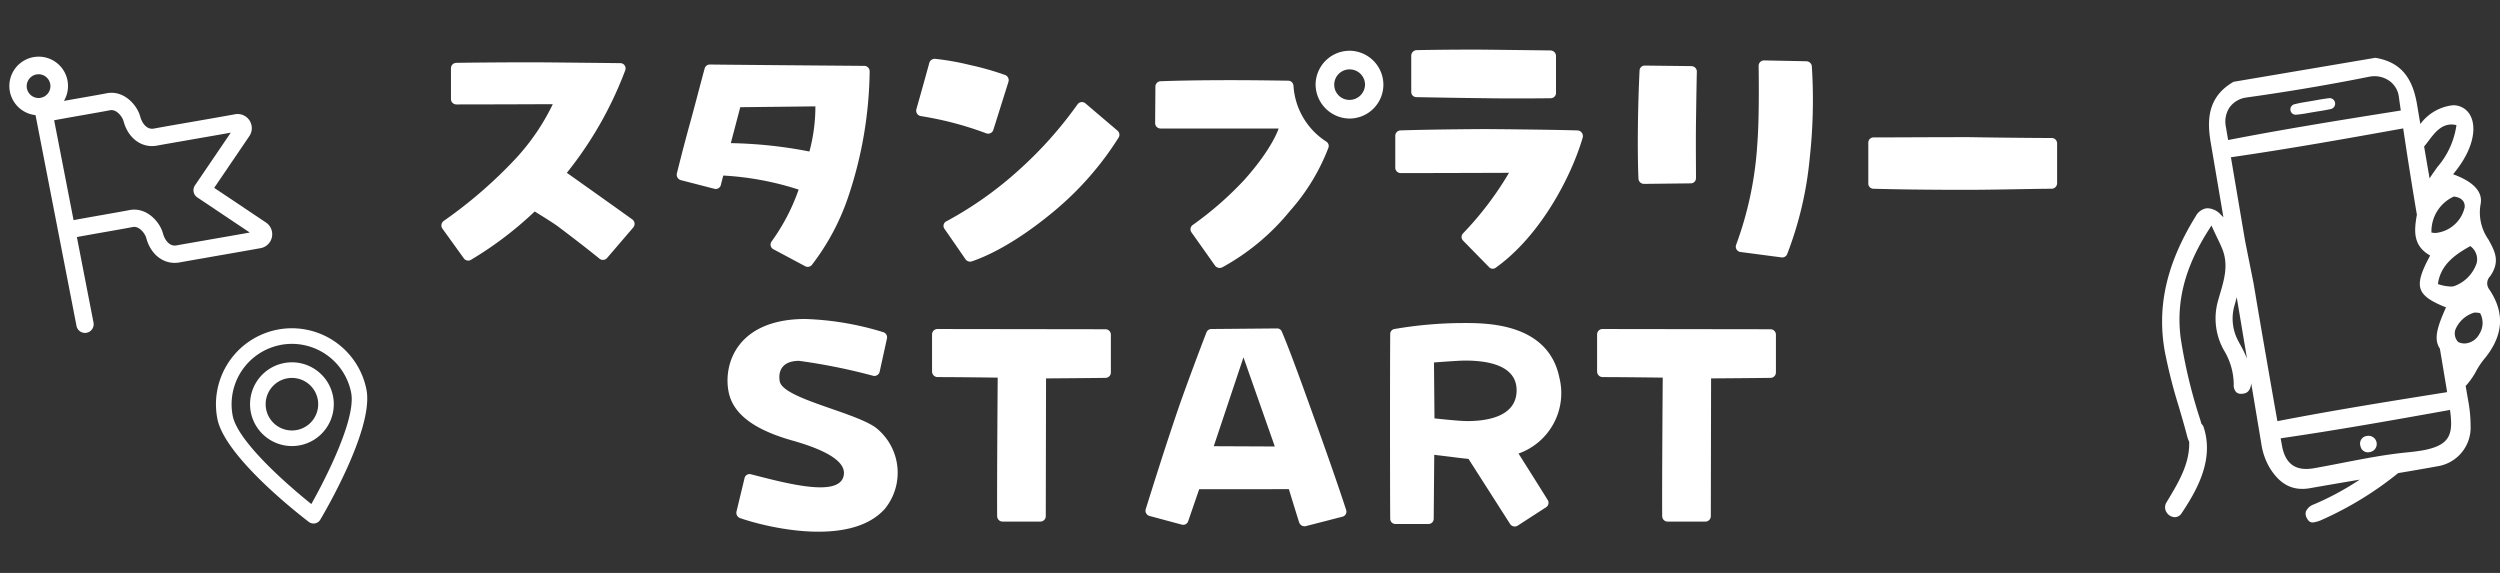
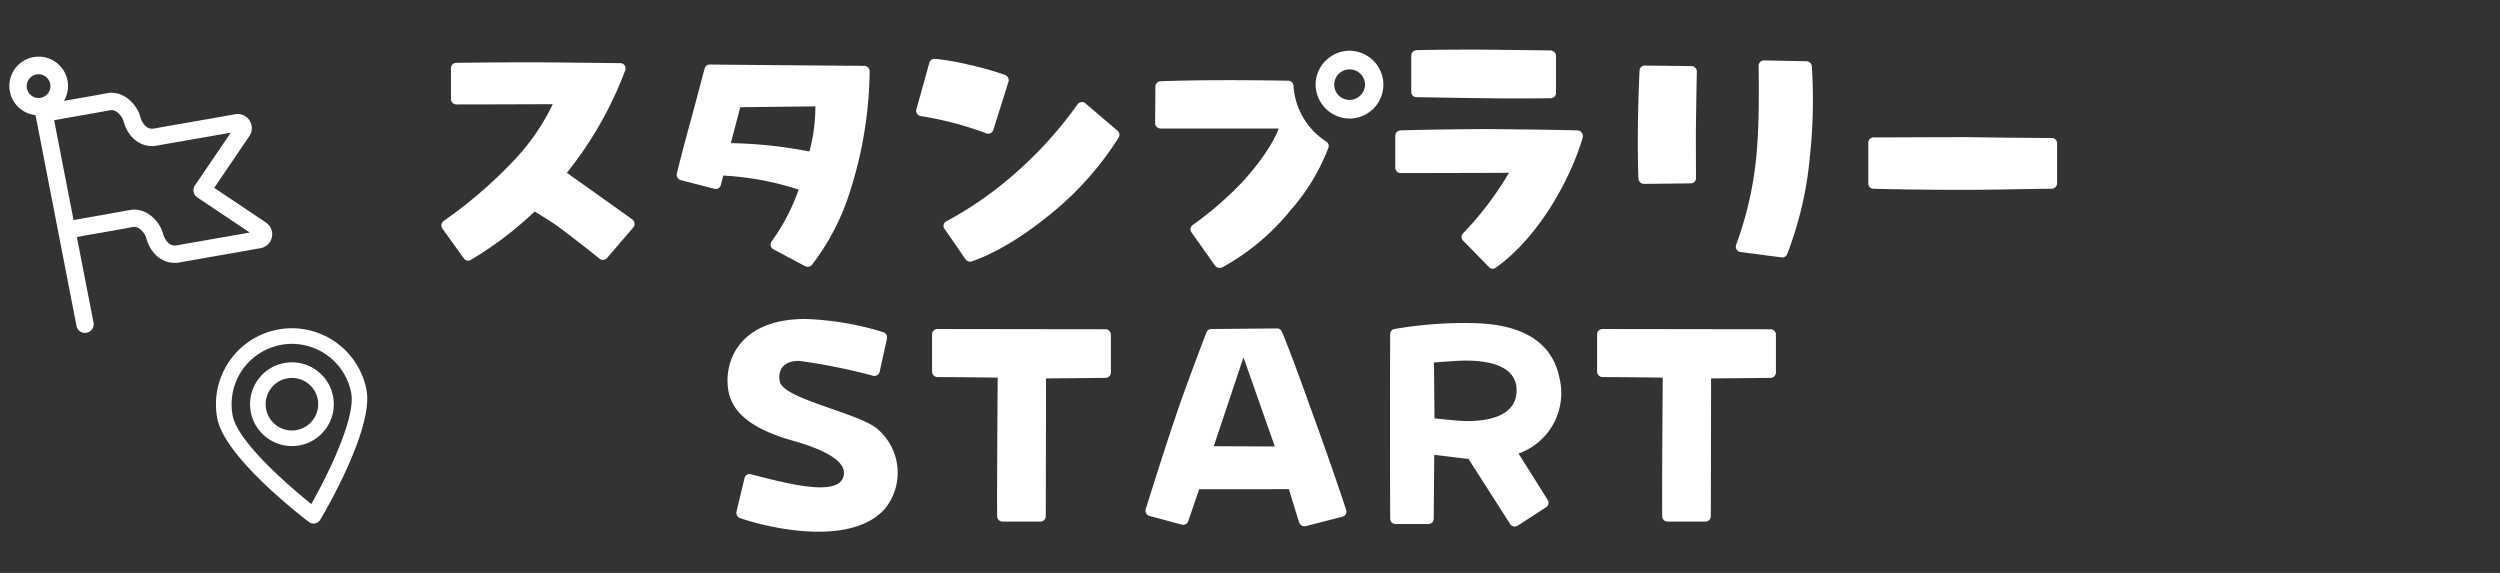
<svg xmlns="http://www.w3.org/2000/svg" width="296.161" height="67.876" viewBox="0 0 296.161 67.876">
  <rect x="0" y="0" width="296.161" height="67.876" fill="#333333" stroke="none" />
  <defs>
    <clipPath id="a">
-       <path fill="#fff" d="M0 0h40.028v55.042H0z" />
-     </clipPath>
+       </clipPath>
    <clipPath id="b">
      <path fill="#fff" d="M0 0h36.258v62.099H0z" />
    </clipPath>
  </defs>
  <g fill="#fff" transform="translate(-9.492 -161.165)">
    <g clip-path="url(#a)" transform="translate(265.625 168.013)">
-       <path d="M38.731 27.4a1.184 1.184 0 0 1 .13-1.522c1.222-1.751.565-2.95-.195-4.337a5.58 5.58 0 0 1-.915-4.319C38 15.5 36.2 14.443 34.641 13.86l-.171-.064.115-.141c2.41-2.952 2.608-5.4 1.989-6.7a2.27 2.27 0 0 0-2.127-1.335 5.54 5.54 0 0 0-3.856 2.227l-.391-2.32c-.553-3.336-2.066-5.038-4.9-5.52L25.256 0 8.467 2.842l-.038.022c-3.122 1.809-3.1 4.655-2.666 7.2.5 2.932 1 5.883 1.5 8.833a11 11 0 0 0-.335-.342 2.24 2.24 0 0 0-1.515-.732 1.4 1.4 0 0 0-.233.02 1.77 1.77 0 0 0-1.18.893C.544 24.323-.627 29.408.31 34.737a61 61 0 0 0 1.667 6.58c.332 1.131.675 2.3.979 3.473a4 4 0 0 0 .24.684l.012.025v.028c.071 2.545-1.259 4.761-2.546 6.9l-.133.223A1.1 1.1 0 0 0 .5 53.8a1.2 1.2 0 0 0 1 .62.97.97 0 0 0 .815-.477c1.978-2.948 3.833-6.466 2.6-10.2a.8.8 0 0 0-.222-.345l-.028-.025-.173-.584a60.6 60.6 0 0 1-2.294-9.6c-.543-4.283.483-8.307 3.23-12.662l.415-.659.329.705c.138.3.261.555.373.789l.011.024c.221.464.4.83.554 1.213.772 1.87.263 3.613-.231 5.3q-.112.375-.216.751a7.67 7.67 0 0 0 .662 6 7.9 7.9 0 0 1 1.161 4.057 1.17 1.17 0 0 0 .3.906.83.83 0 0 0 .578.192 2 2 0 0 0 .19-.012c.027 0 .054-.007.079-.011.385-.065.823-.271.923-1.222l1.187 7.094a7.9 7.9 0 0 0 1.011 2.931c1.226 1.98 2.728 2.744 4.726 2.406l.047-.008c1.3-.23 2.7-.473 4.424-.765l1.461-.246a33.3 33.3 0 0 1-5.426 2.928 1.6 1.6 0 0 0-.942.824 1 1 0 0 0 .111.822c.235.443.487.5.681.5h.03a3.8 3.8 0 0 0 1.176-.367 40.5 40.5 0 0 0 8.92-5.481l.091-.015c1.8-.3 3.262-.558 4.607-.8a4.64 4.64 0 0 0 3.883-4.834 16 16 0 0 0-.227-2.616q-.177-1.027-.357-2.055A8.6 8.6 0 0 0 37.2 37.12a9.3 9.3 0 0 1 1.123-1.638c2.133-2.7 2.268-5.343.412-8.081m-2.224-5.1.071.062a1.9 1.9 0 0 1 .678 1.966 4.35 4.35 0 0 1-2.709 2.734 1.7 1.7 0 0 1-.35.033 5.1 5.1 0 0 1-1.419-.258l-.112-.038.018-.112c.353-2.2 2.01-3.333 3.535-4.221Zm-1.99-5.846.034-.015h.037c.838.1 1.3.555 1.255 1.253a3.93 3.93 0 0 1-3.447 3.058 2 2 0 0 1-.389-.035l-.105-.02v-.107a4.52 4.52 0 0 1 2.612-4.134m-2.982-6.579C32.23 8.952 33.017 7.9 34.27 7.9a2.5 2.5 0 0 1 .478.048l.113.022-.009.116a9.64 9.64 0 0 1-2.238 4.848c-.315.441-.634.886-.929 1.349q-.324-1.888-.645-3.774c.165-.2.327-.412.5-.637m-23.546-4a2.93 2.93 0 0 1 1.978-1.166l.115-.018c2.473-.346 4.935-.726 7.318-1.13 2.4-.406 4.8-.849 7.116-1.315l.1-.018a3.08 3.08 0 0 1 2.329.527A2.73 2.73 0 0 1 28.043 4.6c.074.547.155 1.1.232 1.644C21.453 7.328 14.6 8.421 7.821 9.741l-.263-1.548a3.07 3.07 0 0 1 .431-2.316m1.156 27.889a5.6 5.6 0 0 1-.545-4.512l.14-.512.1-.38 1.016 6.074.2 1.2a14 14 0 0 0-.921-1.867m2.534-2.133q-.279-1.604-.547-3.212l-.29-1.723-1-5q-.839-4.96-1.681-9.92c6.818-.982 13.629-2.2 20.41-3.418a501 501 0 0 0 1.621 10.227c-.337 1.876-.477 3.613 1.465 4.77l.107.063-.059.11c-.907 1.706-1.4 2.953-1.054 3.9.281.769 1.138 1.391 2.865 2.08l.126.05-.055.124c-1.1 2.458-1.384 3.755-.634 4.822l-.034-.031c.291 1.71.578 3.423.855 5.129-6.705 1.067-13.44 2.144-20.105 3.436-.467-2.61-.922-5.228-1.365-7.783l-.629-3.619m18.997 14.897a21 21 0 0 1-1.469.188 55 55 0 0 0-3.953.537c-1.317.223-2.651.483-3.942.734-1.079.21-2.195.427-3.293.621l-.047.009c-2.13.36-3.357-.506-3.751-2.65l-.164-.9c6.7-.971 13.4-2.167 20.065-3.363.392 2.911.072 4.232-3.446 4.828m6.93-13.842a2.1 2.1 0 0 1-1.762 1.144 1.75 1.75 0 0 1-.736-.167l-.026-.012-.018-.022a1.47 1.47 0 0 1-.316-1.417 3.5 3.5 0 0 1 2.19-2.026 1 1 0 0 1 .213-.02 2.4 2.4 0 0 1 .477.061l.057.012.029.051a2.43 2.43 0 0 1-.108 2.4" />
-       <path d="M15.957 6.729c.666-.048 1.33-.191 1.988-.3s1.328-.2 1.98-.347a.655.655 0 1 0-.216-1.291c-.664.077-1.325.209-1.984.324s-1.331.2-1.976.372a.63.63 0 1 0 .21 1.241m8.258 38.074a.91.91 0 0 0-.717 1.2.886.886 0 0 0 1.076.71.971.971 0 1 0-.359-1.905" />
-     </g>
+       </g>
    <g clip-path="url(#b)" transform="rotate(-11 877.555 34.748)">
      <path d="M26.13 37.813a9.006 9.006 0 0 0-9 9c0 4.764 7.969 13.693 8.308 14.071a.924.924 0 0 0 1.376 0c.34-.381 8.312-9.31 8.312-14.071a9.006 9.006 0 0 0-9-9m0 1.849a7.156 7.156 0 0 1 7.152 7.151c0 3.485-5.993 10.692-7.148 12.049-1.155-1.36-7.148-8.568-7.148-12.049a7.156 7.156 0 0 1 7.148-7.148" />
      <path d="M26.13 51.77a4.96 4.96 0 1 0-4.96-4.96 4.966 4.966 0 0 0 4.96 4.96m0-8.072a3.112 3.112 0 1 1-3.112 3.112 3.116 3.116 0 0 1 3.112-3.112m-4.148-23.803 5.257-5.222a1.675 1.675 0 0 0-1.159-2.864c-1.782-.022-4.2-.071-6.141-.11h-.055a300 300 0 0 0-3.566-.062c-.955 0-1.28-1.057-1.323-1.682-.1-1.463-1.325-3.49-3.37-3.49-.708 0-1.748-.019-3-.042-.691-.013-1.423-.026-2.151-.037a3.474 3.474 0 1 0-3.625 1.015v25.435a1.026 1.026 0 1 0 2.052 0V22.513c1.165.009 2.442.032 3.6.054h.081c1.239.023 2.309.043 3.043.043.787 0 1.286 1.041 1.323 1.576.141 2.117 1.527 3.6 3.37 3.6.471 0 2.051.032 3.581.063h.189c1.9.038 4.2.085 5.947.107a1.675 1.675 0 0 0 1.179-2.865ZM4.897 8.417c1.192.009 2.5.033 3.685.055 1.239.023 2.309.043 3.043.043.787 0 1.286 1.041 1.323 1.576.141 2.117 1.527 3.6 3.37 3.6.45 0 1.852.029 3.487.061h.092c1.637.033 3.609.074 5.259.1l-5.353 5.317a1.026 1.026 0 0 0 0 1.457l5.306 5.269c-1.567-.024-3.416-.061-4.983-.093h-.184c-1.61-.033-3.131-.065-3.623-.065-.955 0-1.28-1.057-1.323-1.682-.1-1.463-1.325-3.49-3.37-3.49-.7 0-1.715-.019-2.895-.04h-.11c-1.2-.023-2.518-.046-3.723-.056ZM3.872 2.689A1.406 1.406 0 1 1 2.45 4.095a1.416 1.416 0 0 1 1.422-1.406" />
    </g>
    <path d="m61.891 188.233 2.56 3.552a.633.633 0 0 0 .832.16 42.6 42.6 0 0 0 7.552-5.728s2.144 1.312 2.784 1.792c2.5 1.888 4 3.072 4.9 3.808a.65.65 0 0 0 .9-.1l3.1-3.616a.66.66 0 0 0-.1-.928c-2.08-1.5-7.776-5.536-7.776-5.536a44.3 44.3 0 0 0 6.912-12.128.626.626 0 0 0-.576-.864c-2.976-.032-9.472-.1-10.112-.1-3.424 0-7.264.032-9.312.064a.64.64 0 0 0-.64.64v3.648a.64.64 0 0 0 .64.64c3.872 0 11.424-.032 11.424-.032a26.2 26.2 0 0 1-4.352 6.4 54 54 0 0 1-8.576 7.436.66.66 0 0 0-.16.892m39.008 1.536a.62.62 0 0 0 .224.928l3.776 2.016a.64.64 0 0 0 .768-.16 27.8 27.8 0 0 0 4.384-8.288 48.2 48.2 0 0 0 2.464-14.656.64.64 0 0 0-.64-.64c-3.968-.032-15.744-.128-18.3-.16a.62.62 0 0 0-.608.48c-.384 1.376-1.312 4.992-1.856 6.912-.768 2.816-1.216 4.64-1.44 5.536a.67.67 0 0 0 .48.768l3.968 1.024a.62.62 0 0 0 .768-.448c.128-.512.288-1.12.288-1.12a35.2 35.2 0 0 1 8.928 1.664 23.8 23.8 0 0 1-3.204 6.144m4.48-10.656a53 53 0 0 0-9.312-.992l1.12-4.256 8.9-.1a20.6 20.6 0 0 1-.708 5.348m32.7-5.7a.635.635 0 0 0-.928.1 47.2 47.2 0 0 1-7.008 7.84 43.5 43.5 0 0 1-8.512 6.016.6.6 0 0 0-.256.9c.672.96 1.952 2.816 2.5 3.616a.67.67 0 0 0 .7.256c1.632-.544 5.024-2.016 9.664-5.856a36.9 36.9 0 0 0 7.776-8.832.635.635 0 0 0-.128-.8Zm-10.912 3.14 1.792-5.7a.66.66 0 0 0-.384-.8 34 34 0 0 0-4.16-1.184 31 31 0 0 0-4.16-.736.665.665 0 0 0-.672.48 552 552 0 0 1-1.536 5.5.65.65 0 0 0 .512.8c.992.16 2.368.416 3.84.8a40 40 0 0 1 3.936 1.248.644.644 0 0 0 .832-.408m42.24-9.376a4.036 4.036 0 0 0-4.064 4 4.063 4.063 0 0 0 4.064 4.032 4.023 4.023 0 0 0 3.968-4.032 4.037 4.037 0 0 0-3.964-4Zm-.032 5.824a1.8 1.8 0 0 1-1.824-1.824 1.817 1.817 0 0 1 1.824-1.792 1.817 1.817 0 0 1 1.824 1.792 1.844 1.844 0 0 1-1.82 1.824Zm-6.656-1.7a.624.624 0 0 0-.608-.576c-2.08-.032-4.48-.064-6.848-.064-3.808 0-6.624.064-8.288.128a.636.636 0 0 0-.608.64l-.032 4.32a.64.64 0 0 0 .64.64h13.992s-.74 2.372-4.068 6.084a39.8 39.8 0 0 1-6.112 5.344.626.626 0 0 0-.128.9l2.784 3.932a.69.69 0 0 0 .832.192 27.1 27.1 0 0 0 8.032-6.688 24.4 24.4 0 0 0 4.544-7.456.616.616 0 0 0-.256-.768 8.48 8.48 0 0 1-3.872-6.624Zm22.88 5.152c-5.12.032-8.416.1-10.208.16a.636.636 0 0 0-.608.64v3.776a.64.64 0 0 0 .64.64c4.224 0 12.832-.032 12.832-.032a38.5 38.5 0 0 1-5.44 7.168.61.61 0 0 0 0 .864l3.076 3.14a.59.59 0 0 0 .8.064c5.248-3.744 8.928-10.72 10.3-15.424a.673.673 0 0 0-.608-.832c-2.94-.096-10.364-.16-10.78-.16Zm8.224-4.288v-4.384a.664.664 0 0 0-.64-.64c-2.4-.032-8.256-.1-8.7-.1-3.072 0-5.664.032-7.168.064a.664.664 0 0 0-.64.64v4.32a.61.61 0 0 0 .608.608c1.856.032 5.376.1 8.32.128 1.6.032 5.28.032 7.616 0a.635.635 0 0 0 .608-.632Zm29.7-3.744-5.056-.1a.64.64 0 0 0-.64.64c.032 2.24.064 6.5-.16 9.312a41.8 41.8 0 0 1-2.5 11.88.634.634 0 0 0 .512.864l4.864.64a.63.63 0 0 0 .676-.416 42.5 42.5 0 0 0 2.656-11.3 63 63 0 0 0 .256-10.912.654.654 0 0 0-.608-.604Zm-13.664.576-5.5-.064a.615.615 0 0 0-.64.608c-.064 1.408-.16 3.68-.192 6.56-.032 2.464 0 4.768.064 6.24a.66.66 0 0 0 .64.608l5.568-.064a.615.615 0 0 0 .608-.64c0-1.632-.032-4.032 0-6.688.032-2.272.064-4.384.1-5.92a.64.64 0 0 0-.648-.636Zm43.328 13.892v-4.736a.64.64 0 0 0-.64-.64c-2.4 0-7.808-.064-9.76-.1-4.608 0-8.96.032-11.36.032a.615.615 0 0 0-.608.64v4.8a.615.615 0 0 0 .608.64c2.24.064 6.016.128 10.88.128 3.52 0 8.256-.128 10.24-.128a.664.664 0 0 0 .64-.636m-156.448 38.88a.67.67 0 0 0 .416.768c3.1 1.088 13.088 3.52 17.184-1.12a6.79 6.79 0 0 0-1.152-9.632c-2.72-1.888-11.008-3.424-11.328-5.472-.192-1.12.224-2.4 2.3-2.4a70 70 0 0 1 8.736 1.76.64.64 0 0 0 .8-.448l.864-3.936a.64.64 0 0 0-.416-.768 35 35 0 0 0-9.248-1.568c-7.968 0-9.76 5.216-9.088 8.64.512 2.56 2.912 4.448 7.552 5.76 6.24 1.76 6.272 3.456 6.048 4.288-.7 2.432-6.816.768-10.944-.288a.607.607 0 0 0-.768.448Zm30.88.544a.64.64 0 0 0 .64.64h4.48a.64.64 0 0 0 .64-.64l.032-16.32s4.64-.032 7.04-.064a.64.64 0 0 0 .64-.64v-4.48a.64.64 0 0 0-.64-.64l-19.904-.028a.64.64 0 0 0-.64.64v4.416a.664.664 0 0 0 .64.64c2.528 0 7.136.064 7.136.064s-.096 12.892-.064 16.412m34.56-3.2s.736 2.432 1.216 3.936a.676.676 0 0 0 .768.448l4.352-1.12a.617.617 0 0 0 .448-.8c-.736-2.272-2.112-6.272-4-11.488-1.76-4.896-2.816-7.748-3.616-9.632a.59.59 0 0 0-.58-.384l-7.772.068a.63.63 0 0 0-.576.384 381 381 0 0 0-3.136 8.448c-1.632 4.736-3.232 9.856-4.064 12.512a.64.64 0 0 0 .448.8l3.808 1.024a.62.62 0 0 0 .768-.384l1.312-3.808Zm-8.9-5.088 3.52-10.528 3.712 10.56Zm30.176 1.5 4.932 7.716a.657.657 0 0 0 .9.192l3.36-2.176a.625.625 0 0 0 .192-.864c-1.056-1.7-3.456-5.5-3.456-5.5a7.59 7.59 0 0 0 4.832-9.024c-1.38-6.628-9.028-6.436-11.588-6.436a49 49 0 0 0-7.9.7.6.6 0 0 0-.544.608c-.032 3.136-.032 18.016 0 21.888a.61.61 0 0 0 .608.608h3.936a.61.61 0 0 0 .608-.608l.064-7.584 2.112.256a56 56 0 0 0 1.948.228Zm-.38-11.644c2.784 0 6.08.608 6.08 3.52 0 3.136-3.52 3.648-5.856 3.648-.992 0-3.872-.32-3.872-.32l-.06-6.624s2.844-.224 3.708-.224m23.328 18.432a.64.64 0 0 0 .64.64h4.48a.64.64 0 0 0 .64-.64l.032-16.32s4.64-.032 7.04-.064a.64.64 0 0 0 .64-.64v-4.48a.64.64 0 0 0-.64-.64l-19.904-.028a.64.64 0 0 0-.64.64v4.416a.664.664 0 0 0 .64.64c2.528 0 7.136.064 7.136.064s-.1 12.892-.064 16.412" />
  </g>
</svg>